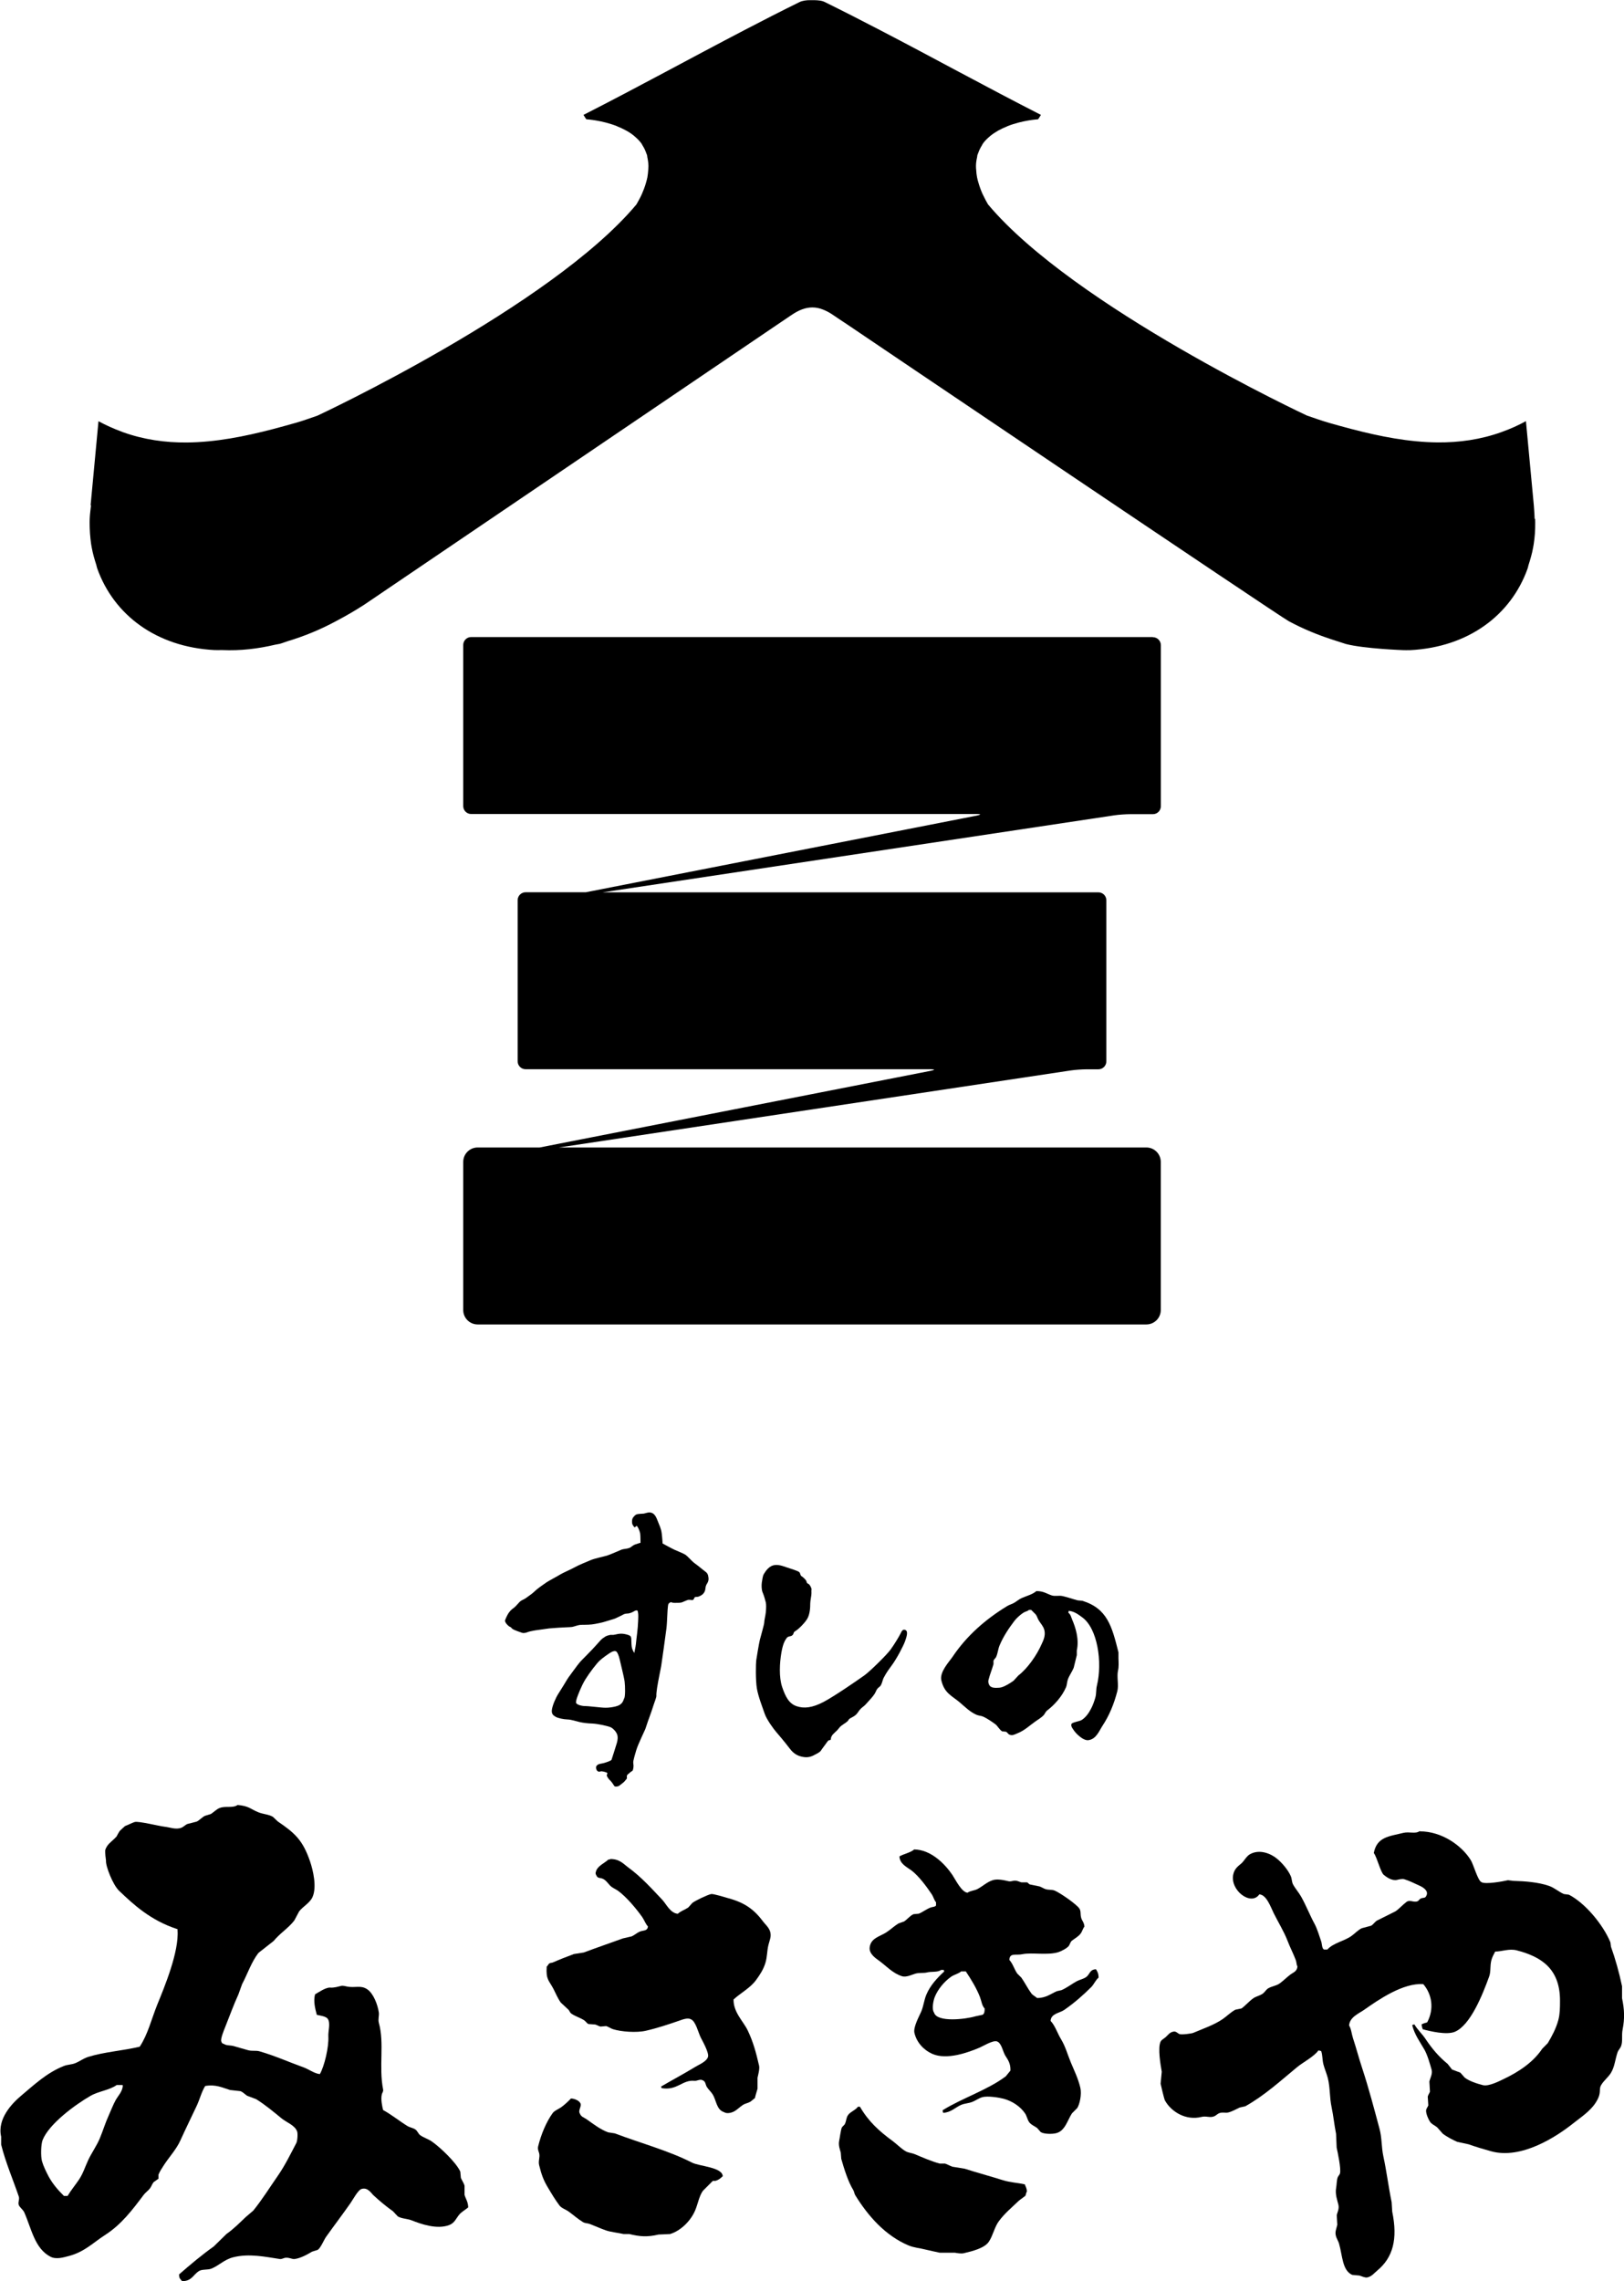
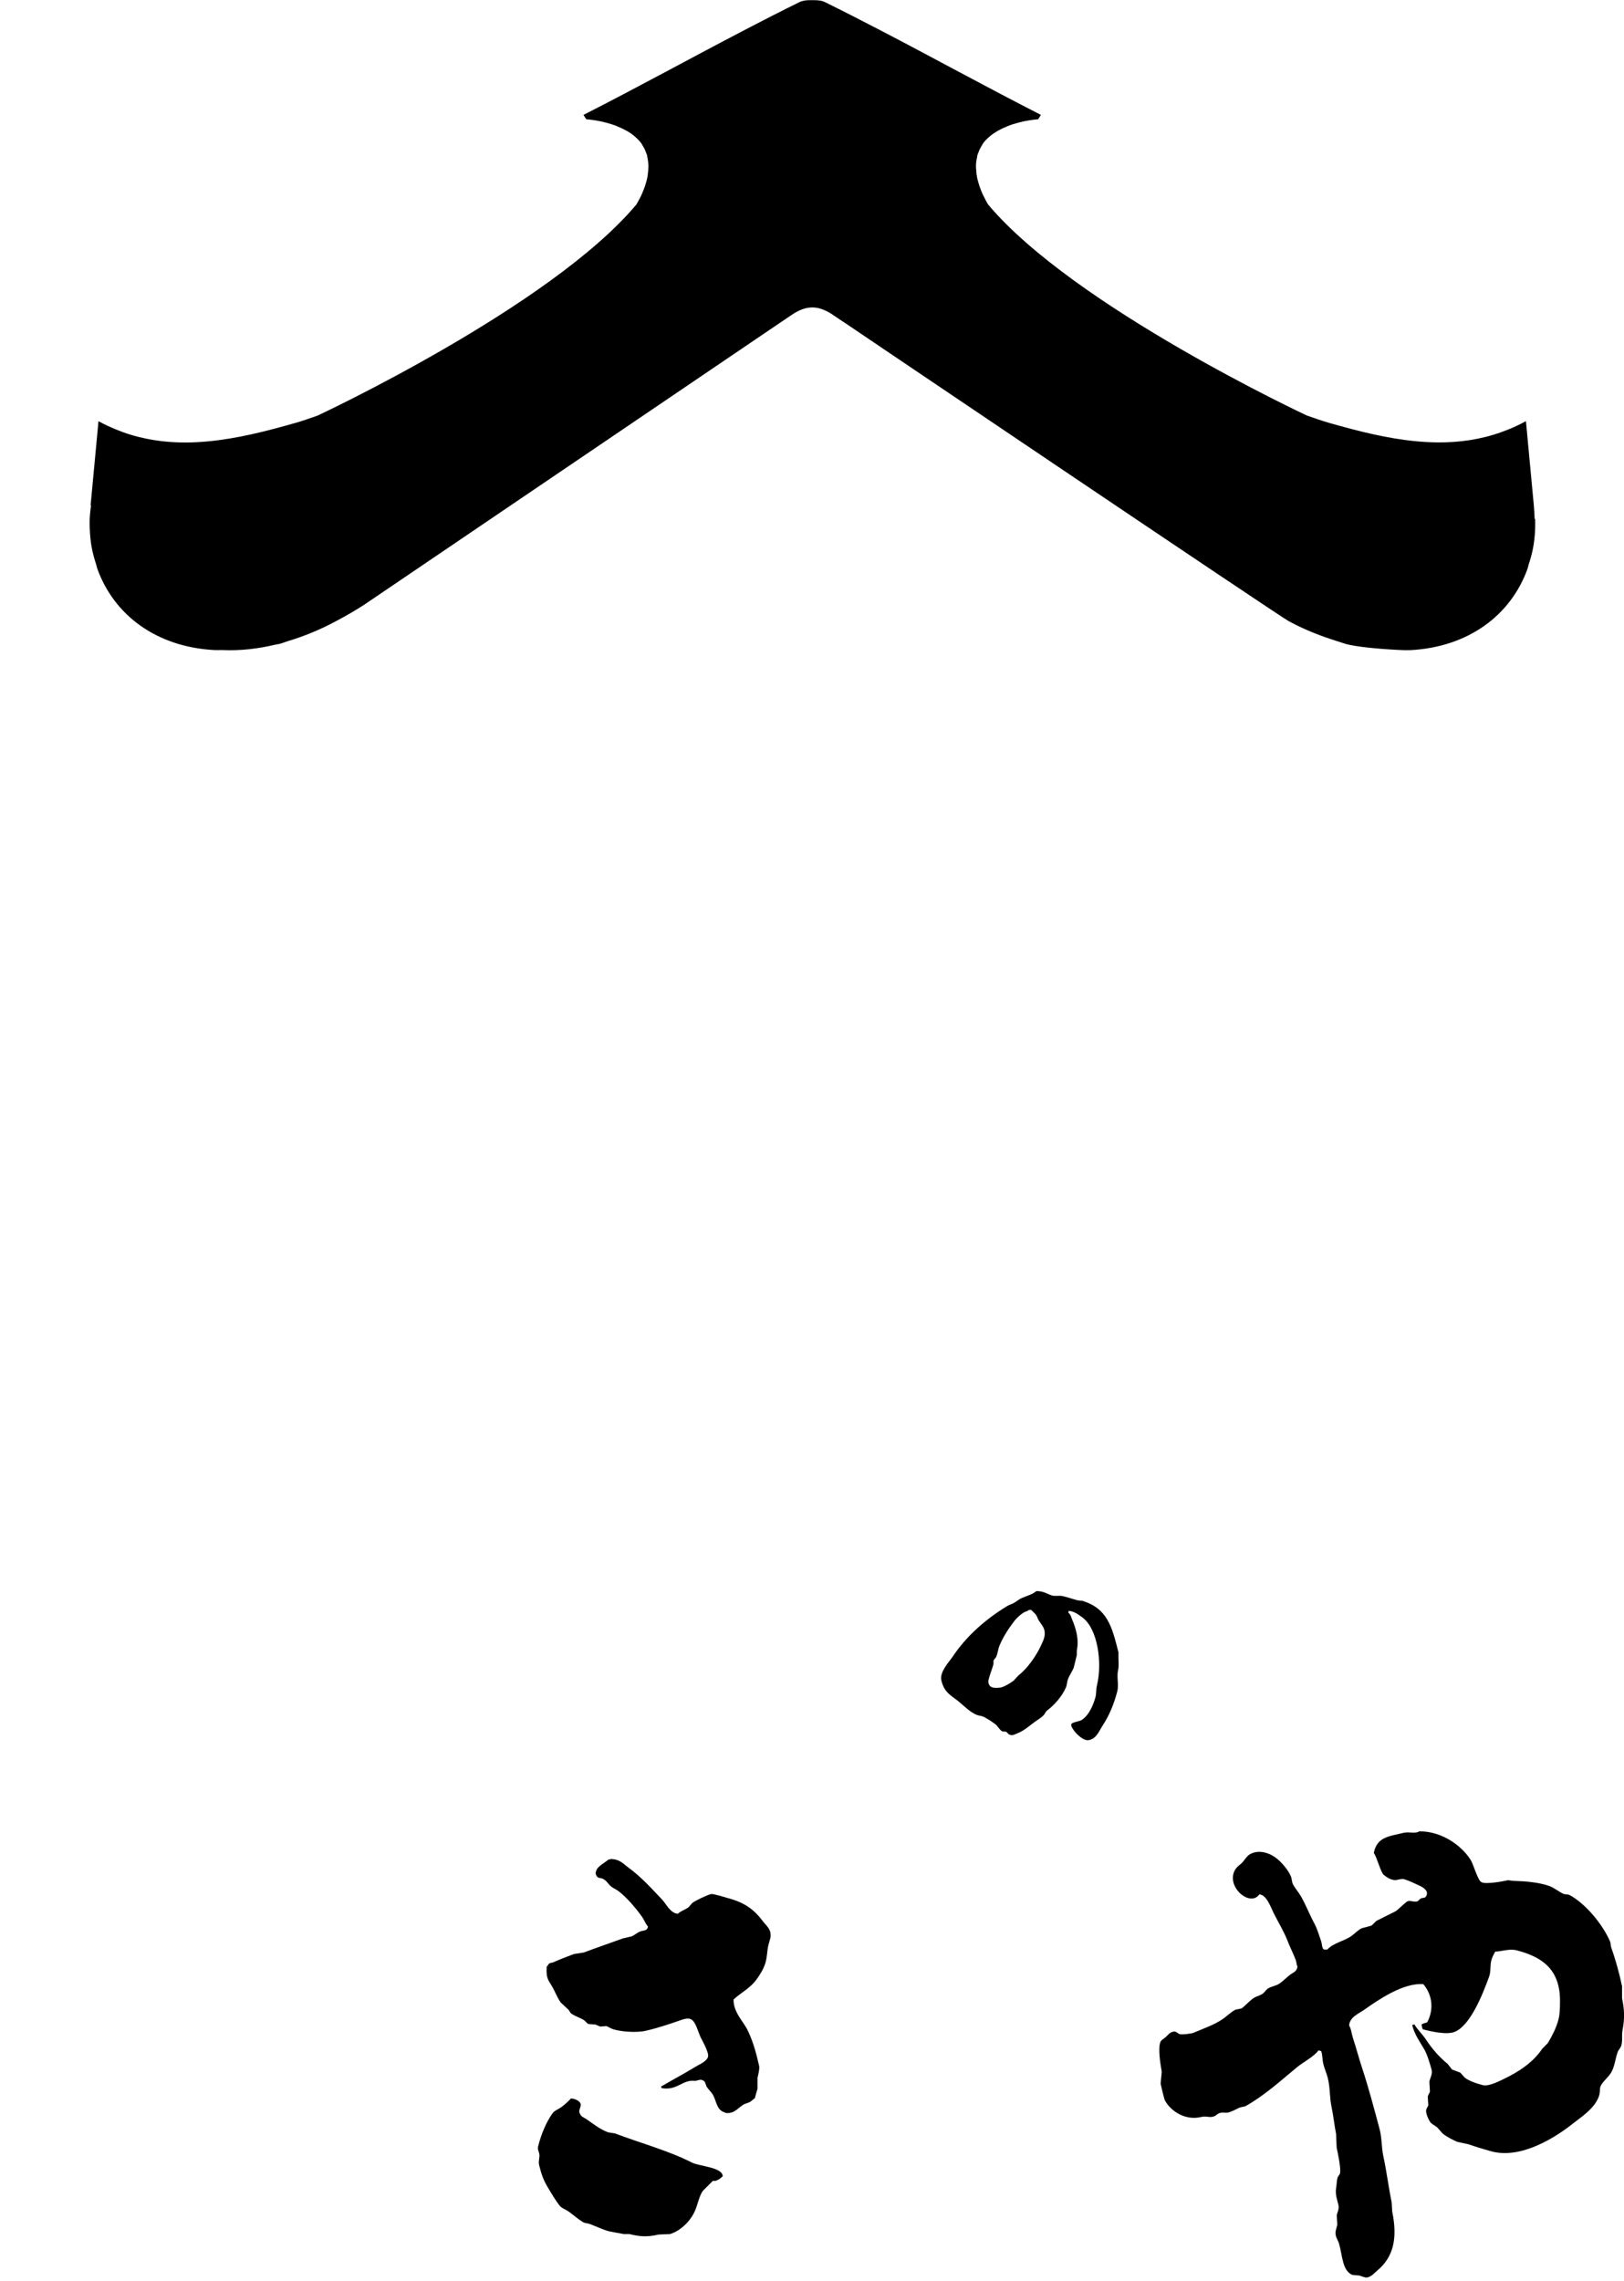
<svg xmlns="http://www.w3.org/2000/svg" id="Layer_2" data-name="Layer 2" viewBox="0 0 198.43 278.71">
  <defs>
    <style>
      .cls-1 {
        fill-rule: evenodd;
      }
    </style>
  </defs>
  <g id="_すしのみさきや" data-name="すしのみさきや">
    <g>
      <g>
        <g>
          <path class="cls-1" d="M126.66,194.39c.83-.01,1.26,.33,1.83,.52,.46,.15,.86-.02,1.36,.09,.65,.15,1.22,.36,1.83,.52,.19,.02,.38,.03,.56,.05,3.07,.95,3.62,3.13,4.42,6.3v.75c.02,.47,.05,1.03-.05,1.46-.18,.81,.11,1.76-.09,2.54-.41,1.59-1,2.99-1.79,4.19-.44,.67-.78,1.66-1.74,1.79-.66,.09-1.59-.87-1.83-1.27-.08-.13-.35-.43-.24-.71,.08-.2,1-.33,1.22-.47,.52-.32,.89-.85,1.18-1.41,.21-.4,.4-.93,.52-1.36,.14-.52,.06-.95,.19-1.46,.69-2.85,.07-6.97-1.79-8.32-.44-.32-.96-.74-1.65-.8-.03,.08-.04,.11-.05,.24,.28,.19,.33,.51,.47,.85,.39,.9,.87,2.35,.56,3.76v.56c-.13,.52-.25,1.03-.38,1.55-.19,.47-.53,.92-.71,1.41-.13,.37-.09,.65-.24,.99-.48,1.1-1.39,2.13-2.3,2.82-.17,.13-.25,.35-.38,.52-.21,.27-.74,.6-1.03,.8-.71,.49-1.33,1.12-2.21,1.46-.31,.12-.63,.35-1.03,.14-.13-.07-.23-.28-.38-.33-.16-.02-.31-.03-.47-.05-.32-.2-.55-.66-.8-.85-.4-.3-1.05-.74-1.5-.94-.29-.13-.57-.11-.85-.24-.75-.33-1.38-.95-1.97-1.46-1.03-.88-1.92-1.14-2.3-2.73-.25-1.03,1-2.33,1.36-2.87,1.73-2.58,4-4.57,6.68-6.21,.29-.18,.6-.24,.89-.42,.28-.17,.58-.43,.89-.56,.68-.3,1.27-.42,1.79-.85Zm-.66,2.3l.56,.56c.17,.23,.22,.51,.38,.75,.22,.36,.53,.66,.66,1.13,.19,.72-.16,1.36-.33,1.74-.58,1.34-1.73,2.98-2.82,3.81-.2,.22-.41,.44-.61,.66-.4,.29-.97,.65-1.46,.8-.3,.09-1.06,.11-1.27-.05-.22-.08-.42-.49-.33-.85,.15-.62,.44-1.31,.61-1.93v-.42c.06-.17,.26-.3,.33-.47,.21-.48,.22-.94,.42-1.41,.47-1.11,1.11-2.06,1.79-2.96,.26-.35,.76-.8,1.13-1.03,.22-.14,.48-.16,.66-.33h.28Z" />
-           <path d="M86.54,192.54c-.12-.43-.31-.48-.43-.59s-.32-.23-.47-.37c-.15-.14-.72-.56-.89-.69-.17-.13-.79-.81-.99-.94s-.96-.45-1.34-.61c-.37-.17-1.46-.77-1.46-.77,0,0-.03-.63-.11-1.25-.08-.63-.28-.94-.54-1.63s-.54-.85-.83-.9c-.28-.06-.67,.11-.82,.13-.15,.02-.74,.02-.91,.11s-.18,.11-.35,.31-.19,.42-.17,.7c.02,.28,.23,.46,.27,.53,.03,.07,.16-.04,.24-.12s.14,.06,.22,.19c.08,.13,.22,.49,.26,.71s.04,1.14,.04,1.14c0,0-.27,.06-.65,.2-.37,.14-.45,.33-.73,.43-.27,.11-.7,.11-.93,.2-.23,.09-1.44,.63-1.78,.73-.33,.1-1.56,.36-2.01,.56-.45,.19-1.49,.61-1.88,.84-.4,.23-1.55,.73-1.83,.91s-1.36,.75-1.66,.95c-.3,.2-.99,.69-1.21,.88-.22,.19-.49,.45-.63,.55-.14,.11-.5,.37-.69,.5-.19,.14-.54,.27-.68,.39-.14,.11-.51,.57-.73,.75-.22,.19-.37,.23-.65,.61-.28,.38-.48,.94-.48,.94-.11,.27,.44,.78,.6,.83s.08,.07,.29,.24,1.09,.45,1.2,.49,.39,.02,.61-.07c.22-.09,.44-.13,.78-.2,.34-.07,1.42-.19,1.66-.24,.24-.05,1.01-.08,1.4-.12,.38-.03,1.42-.06,1.63-.09s.7-.22,.96-.25c.26-.03,.99,0,1.46-.06,.47-.05,1.48-.28,1.65-.35,.17-.06,.93-.27,1.17-.36,.23-.1,.84-.39,.92-.44,.08-.05,.29-.18,.59-.18,.3,0,.63-.16,.73-.22s.26-.16,.42-.17c.16,0,.15,.22,.18,.36,.03,.14,.02,.72,0,.96,0,.25-.08,1.21-.12,1.47-.04,.26-.12,1.03-.15,1.32-.03,.29-.2,1.1-.2,1.1,0,0-.21-.34-.28-.6-.07-.26-.07-.77-.08-.99,0-.22-.02-.43-.19-.53s-.5-.18-.76-.22-.61-.02-.98,.08-.52,.01-.7,.06-.33,.07-.54,.19c-.2,.12-.46,.3-.61,.48-.15,.18-.8,.88-1,1.1s-1.24,1.27-1.36,1.39c-.13,.12-.8,.99-.9,1.15-.1,.16-.69,.91-.8,1.12-.11,.21-.75,1.22-1.08,1.75-.33,.52-.71,1.4-.79,1.97-.07,.57,.25,.71,.49,.86,.23,.14,.95,.3,1.41,.31,.46,.01,.99,.2,1.46,.31,.48,.11,.98,.17,1.59,.19s2.03,.32,2.31,.49,.69,.58,.76,1.01c.07,.43-.06,.82-.14,1.07s-.54,1.75-.59,1.86c-.05,.11-.61,.3-.88,.38-.26,.08-.64,.1-.8,.22-.17,.11-.28,.27-.17,.57,.11,.3,.34,.31,.51,.25s.61,.08,.75,.14c.14,.06,.05,.19,.02,.27-.03,.08,0,.16,.11,.34,.11,.18,.23,.29,.37,.43,.14,.14,.34,.48,.43,.6,.09,.12,.36,.06,.5,.02,.13-.04,.4-.3,.56-.41s.37-.4,.45-.49c.08-.08-.03-.28,.05-.43s.29-.24,.36-.34,.28-.14,.34-.28c.06-.15,.12-.52,.07-.76-.05-.25,.02-.48,.07-.68,.05-.2,.08-.33,.29-1.03,.21-.7,1-2.31,1.1-2.56,.09-.24,.33-1.02,.45-1.31s.49-1.4,.58-1.69,.33-.87,.32-1.05c-.02-.18,.04-.66,.09-1,.05-.34,.23-1.3,.29-1.59,.06-.29,.23-1.12,.24-1.28,.02-.17,.23-1.58,.26-1.81,.03-.23,.31-2.29,.35-2.57,.04-.28,.1-1.38,.1-1.52s.06-1.26,.13-1.43c.07-.18,.32-.25,.32-.25,0,0,.09,.02,.2,.06,.11,.04,.48,.02,.59,.02s.49,0,.68-.11c.2-.1,.4-.16,.56-.23s.46,.01,.6,0c.14,0,.2-.21,.25-.3s.23-.09,.36-.09c.13,0,.52-.18,.69-.37,.17-.18,.27-.4,.29-.7,.02-.3,.14-.46,.24-.63,.1-.17,.2-.44,.08-.87Zm-10.27,14.94c-.13,.28-.17,.79-1.04,1-.87,.21-1.27,.15-1.49,.15s-2.1-.22-2.29-.2c-.19,.02-1.08-.13-1.07-.45s.19-.75,.19-.75c0,0,.44-1.23,.97-2.08,.53-.85,1.37-1.93,1.72-2.26,.35-.33,1.16-.9,1.42-1.04,.26-.14,.44-.16,.58-.11,.15,.05,.36,.54,.45,.97s.53,2.13,.61,2.73c.07,.6,.09,1.75-.04,2.04Z" />
-           <path class="cls-1" d="M93.27,192.42s.38-.78,.96-1.08,1.24-.08,1.78,.11,1.54,.47,1.67,.64,.11,.4,.25,.47,.54,.44,.6,.61,.02,.24,.22,.32,.43,.56,.41,.7-.02,.17-.01,.45-.15,.91-.15,1.28-.01,1.31-.4,1.91-1.01,1.15-1.21,1.3-.39,.22-.42,.39-.17,.33-.36,.37-.39,.07-.5,.25-.41,.47-.63,1.74-.32,3.02,.09,4.23c.41,1.21,.85,2.03,1.76,2.34s1.93,.2,3.3-.52,4.32-2.77,4.98-3.24,2.74-2.51,3.21-3.16,1.07-1.65,1.21-1.95,.3-.61,.63-.42,.1,.86-.08,1.37-1,2.12-1.69,3.03c-.69,.92-.76,1.17-.9,1.39s-.23,.87-.47,1.08-.34,.23-.53,.68-.8,1.05-1.17,1.47-.58,.39-.99,1.02-1,.61-1.15,.93-.85,.56-1.16,.99-.72,.65-.9,.99-.02,.43-.22,.49c0,0-.14-.07-.34,.23s-.3,.4-.4,.55-.21,.26-.35,.49-.64,.45-.77,.52-.61,.37-1.28,.28-1.23-.33-1.77-1.05c-.54-.72-1.48-1.83-1.7-2.08s-1.11-1.44-1.36-2.18-.78-2.07-.95-3.08c-.17-1.01-.13-3.06-.08-3.42s.33-2.04,.44-2.5,.54-1.9,.54-2.15,.14-.76,.19-1.22,.06-.97,0-1.22-.23-.87-.38-1.2-.15-.9-.11-1.2,.13-.83,.19-.93Z" />
        </g>
        <g>
          <path class="cls-1" d="M173.49,223.74c2.67,0,5.11,1.72,6.22,3.52,.33,.53,.85,2.47,1.29,2.68,.47,.32,2.76-.11,3.25-.23,.23,.03,.45,.05,.68,.08,1.42,.04,3.01,.16,4.33,.61,.67,.23,1.24,.76,1.83,1,.2,.03,.41,.05,.61,.08,1.95,1,4.16,3.62,5.07,5.82l.07,.54c.52,1.44,1.01,3.19,1.35,4.82v1.46c.29,1.37,.34,2.46,.07,3.83-.15,.75,.05,1.45-.2,2.07-.08,.2-.33,.47-.41,.69-.31,.93-.36,1.79-.81,2.53-.33,.55-.91,.97-1.22,1.53-.2,.36-.08,.63-.2,1.15-.08,.36-.29,.72-.47,1-.68,1.04-1.83,1.78-2.77,2.53-1.98,1.57-6.29,4.42-10.01,3.37-.89-.25-1.88-.54-2.71-.84-.47-.1-.95-.2-1.42-.31-.56-.25-1.26-.61-1.76-1-.23-.26-.45-.51-.68-.77-.28-.23-.68-.38-.88-.69-.18-.28-.5-.96-.47-1.38,.01-.2,.23-.47,.27-.61-.02-.36-.05-.71-.07-1.07,.04-.2,.23-.46,.27-.61-.02-.41-.05-.82-.07-1.23,.07-.38,.42-.93,.27-1.46-.22-.77-.51-1.8-.88-2.45-.51-.89-1.21-1.83-1.49-2.99,.1-.04,.11-.05,.27-.08,.38,.65,.95,1.16,1.35,1.76,.8,1.2,1.63,2.18,2.71,3.06,.18,.23,.36,.46,.54,.69,.34,.13,.68,.26,1.01,.38l.54,.61c.56,.43,1.51,.74,2.23,.92,.72,.18,2.09-.54,2.57-.77,1.8-.86,3.56-2.02,4.67-3.68,.23-.23,.45-.46,.68-.69,.51-.86,1-1.76,1.29-2.83,.19-.73,.2-1.44,.2-2.37,0-4-2.43-5.38-5.28-6.13-.93-.24-1.79,.14-2.64,.15-.16,.3-.38,.7-.47,1.07-.18,.72-.04,1.37-.27,1.99-.8,2.2-2.28,5.94-4.19,6.74-.99,.41-2.97-.05-3.92-.31-.06-.24-.12-.27-.14-.61,.19-.09,.43-.17,.68-.23,.9-1.69,.56-3.46-.47-4.67-2.46-.19-5.49,1.91-7.24,3.14-.62,.44-1.76,.88-1.83,1.91,.27,.42,.3,1,.47,1.53,.4,1.2,.73,2.49,1.15,3.75,.77,2.34,1.44,4.88,2.1,7.35,.3,1.11,.22,2.2,.47,3.37,.38,1.74,.64,3.81,1.01,5.59,.02,.38,.05,.77,.07,1.15,.7,3.38,.08,5.62-1.83,7.2-.36,.3-.68,.73-1.22,.84-.28,.06-.73-.17-.95-.23-.29-.03-.59-.05-.88-.08-1.23-.53-1.19-2.34-1.62-3.83-.12-.42-.53-.88-.41-1.53,.04-.2,.16-.59,.2-.77-.02-.38-.05-.77-.07-1.15,.06-.35,.33-.77,.2-1.3-.12-.51-.42-1.28-.27-2.07,.07-.37,.06-.97,.2-1.3,.05-.12,.23-.3,.27-.46,.14-.58-.28-2.55-.41-3.14-.02-.56-.05-1.12-.07-1.68-.21-1.02-.33-2.23-.54-3.22-.27-1.25-.17-2.37-.47-3.6-.13-.51-.41-1.17-.54-1.68-.15-.62-.09-1.11-.27-1.61-.11-.04-.16-.06-.34-.08-.55,.77-1.9,1.45-2.64,2.07-2.02,1.67-3.94,3.43-6.29,4.75-.23,.05-.45,.1-.68,.15-.39,.18-.97,.51-1.42,.61-.36,.08-.66-.07-1.08,.08-.2,.07-.43,.31-.61,.38-.55,.23-.96-.07-1.56,.08-1.93,.48-3.7-.64-4.46-1.99-.12-.21-.48-1.8-.54-2.07,.05-.48,.09-.97,.14-1.46-.14-.79-.51-2.92-.14-3.68,.11-.23,.42-.37,.61-.54,.31-.27,.49-.62,1.01-.69,.27-.04,.5,.24,.68,.31,.27,.1,1.48-.06,1.69-.15,1.15-.49,2.56-.97,3.59-1.68,.49-.34,1.04-.88,1.56-1.15,.25-.05,.5-.1,.74-.15,.46-.33,.95-.89,1.42-1.23,.4-.28,.84-.32,1.22-.61,.2-.15,.39-.48,.61-.61,.49-.29,.98-.3,1.42-.61,.42-.3,.86-.75,1.29-1.07,.36-.28,.82-.37,.88-1-.13-.22-.1-.5-.2-.77-.29-.78-.69-1.53-1.01-2.37-.46-1.18-1.16-2.3-1.69-3.37-.35-.71-.88-2.27-1.76-2.3-1.01,1.47-3.62-.51-3.18-2.45,.15-.66,.53-.95,.95-1.3,.39-.33,.63-.89,1.08-1.15,1.16-.66,2.54-.1,3.31,.54,.61,.5,1.35,1.35,1.69,2.14,.14,.32,.11,.7,.27,1,.28,.52,.72,1.01,1.01,1.53,.59,1.06,1.05,2.24,1.62,3.29,.33,.62,.58,1.47,.81,2.14,.11,.32,.08,.86,.34,1h.41c.77-.84,2.06-1.01,2.98-1.68,.37-.27,.8-.72,1.22-.92,.38-.1,.77-.2,1.15-.31,.23-.12,.46-.46,.68-.61,.77-.38,1.53-.77,2.3-1.15,.47-.32,.91-.83,1.35-1.15,.43-.31,.84,.11,1.35-.08,.1-.04,.25-.26,.34-.31,.36-.19,.57,.01,.74-.38,.31-.63-.5-1.06-.88-1.23-.56-.25-1.24-.6-1.83-.77-.27-.08-.71,.04-.88,.08-.63,.14-1.29-.34-1.62-.61-.4-.33-.81-2.11-1.22-2.68,.38-1.97,1.86-2.02,3.59-2.45,.77-.19,1.48,.17,2.03-.23Z" />
          <path class="cls-1" d="M74.6,227.12c1.14,.01,1.58,.61,2.23,1.08,1.53,1.12,2.79,2.53,4.08,3.89,.51,.54,.99,1.65,1.91,1.72,.35-.33,.87-.49,1.27-.76,.17-.19,.34-.38,.51-.57,.41-.3,1.78-.96,2.29-1.08,.25-.06,1.77,.42,2.1,.51,2.05,.55,3.18,1.41,4.27,2.87,.36,.48,1,.92,.89,1.85-.03,.26-.19,.7-.25,.96-.2,.8-.14,1.44-.38,2.23-.24,.8-.7,1.49-1.15,2.1-.7,.96-1.87,1.56-2.74,2.36-.03,1.56,1.2,2.68,1.72,3.76,.66,1.37,1.02,2.67,1.4,4.33,.09,.39-.12,1.16-.19,1.47v1.34c-.09,.33-.24,.78-.32,1.15-.19,.13-.38,.33-.57,.45-.29,.17-.61,.2-.89,.38-.38,.24-.72,.62-1.15,.83-.31,.15-.84,.27-1.15,.06-.94-.29-.93-1.4-1.4-2.17-.18-.3-.51-.59-.7-.89-.2-.3-.14-.69-.51-.83-.32-.2-.72,.1-1.02,.06-1.47-.16-2.11,1.23-4.02,.89l-.06-.19c1.37-.8,2.83-1.58,4.21-2.42,.49-.3,1.35-.63,1.53-1.21,.15-.5-.72-2.02-.89-2.36-.3-.6-.62-2.02-1.21-2.23-.4-.24-1.14,.08-1.47,.19-1.29,.44-2.58,.88-4.02,1.21-1.16,.27-3.04,.12-4.02-.19-.25-.08-.6-.31-.83-.38-.23,.02-.47,.04-.7,.06-.19-.04-.47-.21-.64-.25-.28-.02-.55-.04-.83-.06-.19-.08-.34-.34-.51-.45-.53-.34-1.09-.48-1.59-.83-.15-.11-.2-.29-.32-.45-.32-.3-.64-.6-.96-.89-.37-.52-.59-1.07-.89-1.66-.55-1.06-.94-1.12-.83-2.74,.14-.1,.19-.29,.32-.38,.14-.1,.27-.05,.45-.13,.77-.34,1.73-.72,2.55-1.02,.4-.06,.81-.13,1.21-.19,1.52-.57,3.21-1.15,4.78-1.72,.36-.08,.72-.17,1.08-.25,.32-.14,.65-.44,.96-.57,.44-.2,.95-.04,1.02-.64-.3-.32-.45-.79-.7-1.15-.74-1.04-1.91-2.44-2.93-3.19-.28-.2-.56-.31-.83-.51-.35-.27-.6-.76-1.02-.96-.41-.19-.66-.02-.83-.45-.09-.12-.11-.29-.06-.38,.14-.74,1.07-1.09,1.53-1.53,.15-.01,.18-.01,.25-.06Zm-4.84,29.26c.44,0,1.01,.27,1.15,.57,.21,.37-.31,.86-.06,1.27,.16,.41,.5,.47,.83,.7,.78,.55,1.65,1.23,2.61,1.59,.28,.04,.55,.08,.83,.13,3.12,1.18,6.57,2.11,9.43,3.57,.9,.46,3.7,.55,3.76,1.66-.28,.26-.46,.44-.89,.57h-.32c-.4,.4-.81,.81-1.21,1.21-.48,.67-.61,1.61-.96,2.42-.53,1.24-1.72,2.46-3.06,2.87-.47,.02-.93,.04-1.4,.06-1.4,.33-2.3,.25-3.57-.06h-.7c-.58-.14-1.58-.24-2.17-.45-.6-.21-1.35-.54-1.91-.76-.32-.13-.62-.09-.89-.25-.62-.38-1.16-.86-1.72-1.27-.36-.27-.88-.41-1.15-.76-.53-.71-.93-1.38-1.4-2.17-.52-.85-.8-1.59-1.08-2.74-.14-.55,.12-.94,0-1.47-.05-.19-.21-.49-.13-.83,.36-1.47,.99-2.99,1.78-4.08,.24-.32,.69-.47,1.02-.7,.42-.3,.86-.71,1.21-1.08Z" />
-           <path class="cls-1" d="M111.65,225.95c2.12,0,3.85,1.83,4.72,3.12,.37,.55,1.12,2.11,1.85,2.17,.32-.25,.83-.25,1.21-.45,.58-.3,1.17-.86,1.85-1.08,.61-.2,1.45,.01,1.98,.13,.2,.04,.47-.04,.57-.06,.39-.08,.71,.13,.96,.19h.7c.1,.03,.24,.22,.32,.25,.4,.08,.81,.17,1.21,.25,.21,.07,.51,.26,.7,.32,.42,.14,.78,.04,1.15,.19,.65,.27,2.64,1.65,3,2.17,.25,.37,.09,.69,.25,1.21,.11,.33,.35,.53,.38,1.02-.2,.24-.26,.58-.45,.83-.27,.38-.71,.6-1.08,.89-.19,.15-.24,.44-.38,.64-.21,.28-.92,.65-1.27,.76-1.31,.41-3.26,.01-4.4,.25-.77,.17-1.56-.22-1.59,.7,.43,.47,.59,1.12,.96,1.66l.51,.51c.44,.63,.75,1.28,1.21,1.91,.17,.24,.49,.37,.7,.57,1.09,.01,1.67-.51,2.42-.83,.19-.04,.38-.08,.57-.13,.63-.27,1.26-.76,1.85-1.08,.37-.2,.8-.27,1.15-.51,.47-.32,.42-.93,1.21-.96,.19,.29,.31,.51,.32,1.02-.35,.28-.57,.83-.89,1.15-1.02,1.02-2.11,1.97-3.31,2.8-.56,.39-1.62,.43-1.66,1.34,.57,.61,.82,1.49,1.27,2.23,.55,.91,.77,1.8,1.21,2.87,.4,.96,.88,1.92,1.15,3.06,.19,.81-.08,2.04-.38,2.49l-.64,.64c-.55,.84-.84,2.14-1.91,2.42-.52,.14-1.53,.12-1.91-.13l-.45-.51c-.34-.24-.72-.37-.96-.7-.23-.32-.28-.75-.51-1.08-.56-.82-1.53-1.49-2.61-1.78-.51-.14-1.95-.38-2.61-.19-.43,.12-.84,.43-1.21,.57-.51,.2-.92,.17-1.4,.38-.67,.29-1.23,.92-2.17,.96-.04-.1-.05-.15-.06-.32,2.4-1.49,5.49-2.47,7.71-4.14,.19-.23,.38-.47,.57-.7,.03-.89-.31-1.32-.64-1.85-.3-.5-.44-1.53-1.02-1.72-.49-.16-1.75,.62-2.1,.76-1.43,.61-4.03,1.55-5.8,.76-1.01-.45-1.89-1.36-2.17-2.55-.17-.72,.62-2.11,.83-2.61,.3-.72,.34-1.4,.64-2.1,.47-1.11,1.34-2.04,2.17-2.8l-.06-.19h-.32c-.43,.33-1.18,.16-1.78,.32-.3,.08-.91,.01-1.34,.13-.38,.1-1.12,.49-1.66,.32-1.13-.36-1.89-1.22-2.74-1.85-.44-.32-1.3-.87-1.21-1.66,.13-1.16,1.24-1.33,2.04-1.85,.49-.32,.99-.79,1.47-1.08,.23-.08,.47-.17,.7-.25,.37-.24,.73-.71,1.15-.89,.21-.02,.43-.04,.64-.06,.4-.14,.94-.57,1.47-.76,.22-.08,.54-.06,.64-.25v-.38c-.23-.26-.32-.67-.51-.96-.62-.93-1.61-2.27-2.49-2.93-.55-.41-1.44-.8-1.47-1.72,.49-.29,1.33-.45,1.78-.83Zm6.37,14.92c.61,.91,1.31,2.05,1.72,3.12,.21,.56,.22,1.01,.57,1.4,0,.39-.03,.62-.25,.76-.3,.06-.6,.13-.89,.19-1.16,.35-4.67,.78-5.04-.45-.31-.45-.08-1.46,.06-1.85,.39-1.02,1.21-1.97,2.04-2.55,.36-.25,.89-.35,1.21-.64h.57Zm-13.2,16.51h.25c1.07,1.84,2.35,2.98,4.02,4.21,.51,.38,.97,.87,1.53,1.21,.35,.22,.73,.21,1.15,.38,.91,.38,2.06,.89,3.06,1.15h.64c.27,.08,.62,.29,.89,.38,.51,.08,1.02,.17,1.53,.25,1.4,.46,3.21,.94,4.65,1.4,.87,.28,1.83,.31,2.68,.51,.1,.32,.24,.43,.25,.89-.12,.14-.09,.35-.19,.51-.25,.19-.51,.38-.76,.57-.84,.8-1.81,1.61-2.49,2.55-.53,.73-.7,1.73-1.21,2.49-.54,.79-2,1.15-3.06,1.4-.32,.08-.86-.02-1.08-.06h-1.85c-.58-.13-1.21-.25-1.72-.38-.76-.2-1.4-.22-2.1-.51-2.84-1.19-4.96-3.62-6.5-6.12-.13-.21-.13-.43-.25-.64-.63-1.02-1.11-2.56-1.47-3.82-.02-.25-.04-.51-.06-.76-.09-.35-.32-.9-.19-1.47,.07-.31,.19-1.31,.32-1.59,.07-.15,.31-.29,.38-.45,.18-.39,.15-.76,.38-1.08,.3-.42,.91-.59,1.21-1.02Z" />
-           <path class="cls-1" d="M28.97,220.51c1.49,.13,1.6,.5,2.6,.9,.59,.24,1.27,.25,1.78,.56l.59,.56c2.09,1.42,3.05,2.28,3.94,4.87,.37,1.08,.86,3.14,.3,4.38-.33,.72-1.17,1.14-1.63,1.74-.2,.37-.4,.74-.59,1.11-.71,.93-1.78,1.58-2.52,2.5-.62,.49-1.24,.97-1.86,1.46-.87,1.12-1.32,2.54-2,3.82-.15,.42-.3,.83-.45,1.25-.58,1.26-1.12,2.76-1.63,4.03-.14,.35-.61,1.48-.45,1.74,.08,.21,.07,.2,.3,.28,.34,.23,.79,.14,1.26,.28,.5,.14,1.21,.36,1.71,.49,.53,.14,.93,0,1.41,.14,1.87,.54,3.57,1.31,5.35,1.95,.63,.22,1.3,.75,2,.83,.55-.94,1.11-3.31,1.04-4.59-.04-.69,.29-1.62-.07-2.16-.21-.31-.91-.4-1.34-.49-.21-.78-.43-1.64-.22-2.5,.45-.27,1.36-.88,1.86-.83,.48,.04,.99-.13,1.34-.21,.23-.05,.55,.05,.67,.07,1.05,.22,1.69-.21,2.52,.35,.73,.49,1.27,1.85,1.41,2.85,.05,.36-.12,.81,0,1.25,.7,2.51-.03,5.32,.52,8.14,.05,.24-.11,.41-.15,.56-.16,.62,.04,1.51,.15,1.95,1.03,.56,1.98,1.34,2.97,1.95,.31,.19,.67,.22,.97,.42,.25,.17,.36,.53,.59,.7,.44,.31,.97,.46,1.41,.76,1,.69,3,2.58,3.49,3.69,.02,.25,.05,.51,.07,.76,.1,.27,.36,.62,.45,.97v1.11c.14,.49,.43,.84,.45,1.53-.33,.29-.84,.56-1.11,.9-.39,.48-.56,1-1.19,1.25-1.51,.6-3.54-.14-4.6-.56-.55-.22-1.21-.19-1.71-.49-.2-.21-.4-.42-.59-.63-.83-.59-1.64-1.26-2.38-1.95-.29-.27-.71-1.02-1.48-.76-.41,.13-1.07,1.36-1.34,1.74-.96,1.37-2,2.74-2.97,4.1-.25,.35-.69,1.43-1.04,1.6-.22,.07-.45,.14-.67,.21-.54,.32-1.39,.81-2.15,.9-.27,.04-.73-.24-1.19-.14-.14,.03-.39,.17-.59,.14-1.76-.26-3.76-.71-5.72-.21-1.09,.28-1.75,1.03-2.67,1.39-.44,.17-1.11,.05-1.48,.28-.74,.44-.85,1.23-2.08,1.25-.21-.29-.37-.3-.37-.83,1.34-1.17,2.76-2.37,4.23-3.41,.52-.51,1.04-1.02,1.56-1.53,.9-.63,1.59-1.35,2.38-2.09,.3-.25,.59-.51,.89-.76,1.11-1.37,2.01-2.83,3.04-4.31,.83-1.2,1.54-2.64,2.23-3.96,.14-.27,.2-1.27,.07-1.46-.27-.7-1.29-1.07-1.86-1.53-.99-.81-2.01-1.67-3.12-2.36-.37-.14-.74-.28-1.11-.42-.25-.16-.5-.45-.82-.56-.42-.05-.84-.09-1.26-.14-.91-.27-1.72-.72-3.04-.49-.45,.72-.65,1.6-1.04,2.43-.66,1.41-1.34,2.78-2,4.24-.49,1.08-1.37,2.02-2,2.99-.23,.35-.54,.83-.67,1.18v.49c-.2,.14-.4,.28-.59,.42-.2,.24-.26,.52-.45,.76-.2,.27-.54,.5-.74,.76-1.4,1.86-2.74,3.65-4.75,4.94-1.45,.93-2.51,2.07-4.45,2.57-.65,.17-1.53,.44-2.23,.07-1.93-1.02-2.3-3.42-3.19-5.42-.14-.31-.57-.62-.67-.9-.12-.35,.13-.67,0-1.04-.68-2-1.61-4.16-2.15-6.33v-.97c-.5-2.17,1.32-4.06,2.45-5.01,1.56-1.31,3.13-2.8,5.2-3.62,.48-.19,.94-.16,1.41-.35,.52-.21,1.02-.59,1.56-.76,1.98-.62,4.22-.75,6.31-1.25,.99-1.49,1.43-3.36,2.15-5.15,.86-2.11,2.68-6.47,2.47-9.1,0-.04,.03-.1-.01-.11-3.31-1.07-5.41-3.05-7.14-4.7-.75-.72-1.65-3.01-1.59-3.68-.06-.41-.1-.82-.1-1.23,.04-.21,.14-.39,.25-.56,.26-.38,.77-.73,1.14-1.15,.11-.22,.24-.45,.38-.67,.21-.2,.43-.41,.66-.61,.37-.13,.82-.38,1.17-.49,.46-.14,3,.5,3.64,.57,.67,.07,1.37,.39,2.07,.13,.23-.09,.5-.35,.7-.45,.39-.1,.78-.2,1.17-.3,.34-.16,.67-.55,1.02-.71,.23-.07,.46-.14,.69-.21,.38-.22,.72-.62,1.14-.76,.75-.26,1.55,.06,2.15-.35Zm-14.03,34.21l.07,.07c-.05,.77-.59,1.26-.89,1.81-.31,.57-.57,1.26-.82,1.81-.46,1.01-.69,1.84-1.11,2.85-.36,.87-1.02,1.8-1.41,2.64-.39,.84-.62,1.62-1.11,2.36-.44,.66-1,1.33-1.41,2.02h-.45c-.71-.7-1.37-1.46-1.86-2.36-.3-.57-.65-1.28-.82-1.88-.17-.63-.12-2.07,.07-2.57,.78-1.99,3.99-4.34,5.87-5.42,.94-.55,2.32-.69,3.19-1.32h.67Z" />
        </g>
      </g>
      <g>
-         <path d="M140.85,77.83H57.57c-.54,0-.97,.44-.97,.97v19.68c0,.54,.44,.97,.97,.97h61.78c.54,0,.54,.08,.02,.19l-47.8,9.37h-7.35c-.54,0-.97,.44-.97,.97v19.68c0,.54,.44,.97,.97,.97h49.5c.54,0,.54,.08,.02,.19l-47.8,9.37h-7.58c-.97,0-1.76,.79-1.76,1.76v18.1c0,.97,.79,1.76,1.76,1.76h81.71c.97,0,1.76-.79,1.76-1.76v-18.1c0-.97-.79-1.76-1.76-1.76H68.3l62.53-9.41c.53-.08,1.4-.14,1.94-.14h1.44c.54,0,.97-.44,.97-.97v-19.68c0-.54-.44-.97-.97-.97h-60.58l62.53-9.41c.53-.08,1.4-.14,1.94-.14h2.77c.54,0,.97-.44,.97-.97v-19.68c0-.54-.44-.97-.97-.97Z" />
        <path d="M187.51,63.38c-.01-.54-.1-1.66-.1-1.66l-.96-10.25s0,0,0,0h0s0,0,0,0c0,0,0-.01,0-.02h0c-.94,.52-1.89,.94-2.84,1.28-.05,.02-.1,.04-.15,.06-2.57,.92-5.17,1.28-7.8,1.26-3.5-.03-7.03-.72-10.58-1.65-.89-.23-1.77-.48-2.66-.73-.93-.27-1.83-.59-2.73-.9,0,0-28.48-13.28-38.97-25.8-.1-.17-.19-.35-.29-.52-.13-.25-.26-.51-.38-.76-.1-.21-.18-.43-.26-.64-.1-.27-.19-.54-.26-.8-.06-.2-.11-.4-.15-.6-.06-.29-.08-.57-.1-.85-.01-.18-.04-.35-.03-.52,0-.37,.06-.73,.14-1.09,.02-.08,.01-.16,.03-.23,.04-.1,.08-.21,.12-.31,.11-.31,.25-.59,.42-.86,.02-.04,.04-.07,.06-.11,.03-.06,.06-.12,.1-.17,.23-.32,.51-.59,.81-.84,.02-.01,.03-.03,.05-.05,.31-.25,.64-.47,.99-.67,.01,0,.02-.02,.04-.02,.35-.19,.71-.36,1.07-.5,.01,0,.02-.01,.03-.02,1.86-.73,3.69-.83,3.69-.83h0c.08,0,.19-.26,.39-.54-6.8-3.47-13.13-6.97-19.72-10.39-2.19-1.14-4.42-2.28-6.69-3.4-.18-.09-.39-.15-.61-.18s-.46-.05-.7-.05c-.08,0-.15,0-.23,0h0c-.08,0-.15,0-.23,0-.24,0-.48,.01-.7,.05s-.43,.09-.61,.18c-2.28,1.12-4.5,2.26-6.69,3.4-6.58,3.43-12.91,6.92-19.72,10.39,.2,.28,.31,.55,.39,.54h0s1.83,.1,3.69,.83c.01,0,.02,.01,.03,.02,.36,.14,.72,.31,1.07,.5,.01,0,.02,.02,.04,.02,.35,.19,.68,.41,.99,.67,.02,.01,.03,.03,.05,.05,.3,.25,.58,.53,.81,.84,.04,.05,.07,.11,.1,.17,.02,.04,.04,.07,.06,.11,.17,.26,.31,.55,.42,.86,.04,.1,.08,.21,.12,.31,.02,.08,.02,.16,.03,.23,.08,.36,.13,.72,.14,1.09,0,.17-.02,.35-.03,.53-.02,.28-.05,.56-.1,.85-.04,.2-.09,.4-.15,.6-.07,.27-.16,.53-.26,.8-.08,.21-.17,.43-.26,.64-.11,.25-.24,.51-.38,.76-.09,.17-.19,.35-.29,.52-10.48,12.52-38.97,25.8-38.97,25.8-.9,.31-1.8,.64-2.73,.9-.89,.25-1.78,.5-2.66,.73-3.55,.93-7.08,1.62-10.58,1.65-2.62,.02-5.23-.34-7.8-1.26-.05-.02-.1-.04-.15-.06-.95-.35-1.9-.77-2.84-1.28h0s0,.01,0,.02c0,0,0,0,0,0h0s0,0,0,0l-.96,10.25h.05c-.06,.55-.14,1.12-.16,1.66,0,.14-.01,.28-.01,.43,0,.9,.06,1.78,.18,2.63,.02,.15,.05,.31,.08,.46,.13,.73,.34,1.43,.56,2.12,.04,.14,.06,.29,.11,.42,2.03,5.69,7.23,9.6,14.33,9.97,.28,.01,.55,0,.83,0h0s.07,0,.11,0c2.22,.1,4.38-.16,6.49-.66,.2-.05,.41-.06,.61-.12,.3-.08,.59-.21,.89-.3,2.02-.61,3.99-1.41,5.91-2.45h0s0,0,0,0c1.18-.62,2.34-1.29,3.48-2.03,.32-.21,49.99-33.89,50.84-34.47l.67-.45h0c.21-.14,.41-.28,.62-.42,.92-.64,1.76-.96,2.6-.96,.42,0,.84,.08,1.27,.25,.43,.16,.87,.4,1.33,.72,.2,.14,.41,.28,.62,.42h0s.66,.44,.66,.44h.01c.86,.59,53.15,35.89,54.33,36.51,0,0,0,0,0,0h0c1.75,.94,3.56,1.68,5.39,2.27,.47,.15,1.52,.49,1.58,.51,2.25,.58,7.01,.75,7.04,.75,0,0,.55,.01,.83,0,7.1-.37,12.3-4.28,14.33-9.97,.05-.13,.07-.29,.11-.42,.22-.69,.43-1.39,.56-2.12,.03-.15,.06-.3,.08-.46,.13-.85,.19-1.73,.18-2.63,0-.14,0-.28-.01-.43Z" />
      </g>
    </g>
  </g>
</svg>